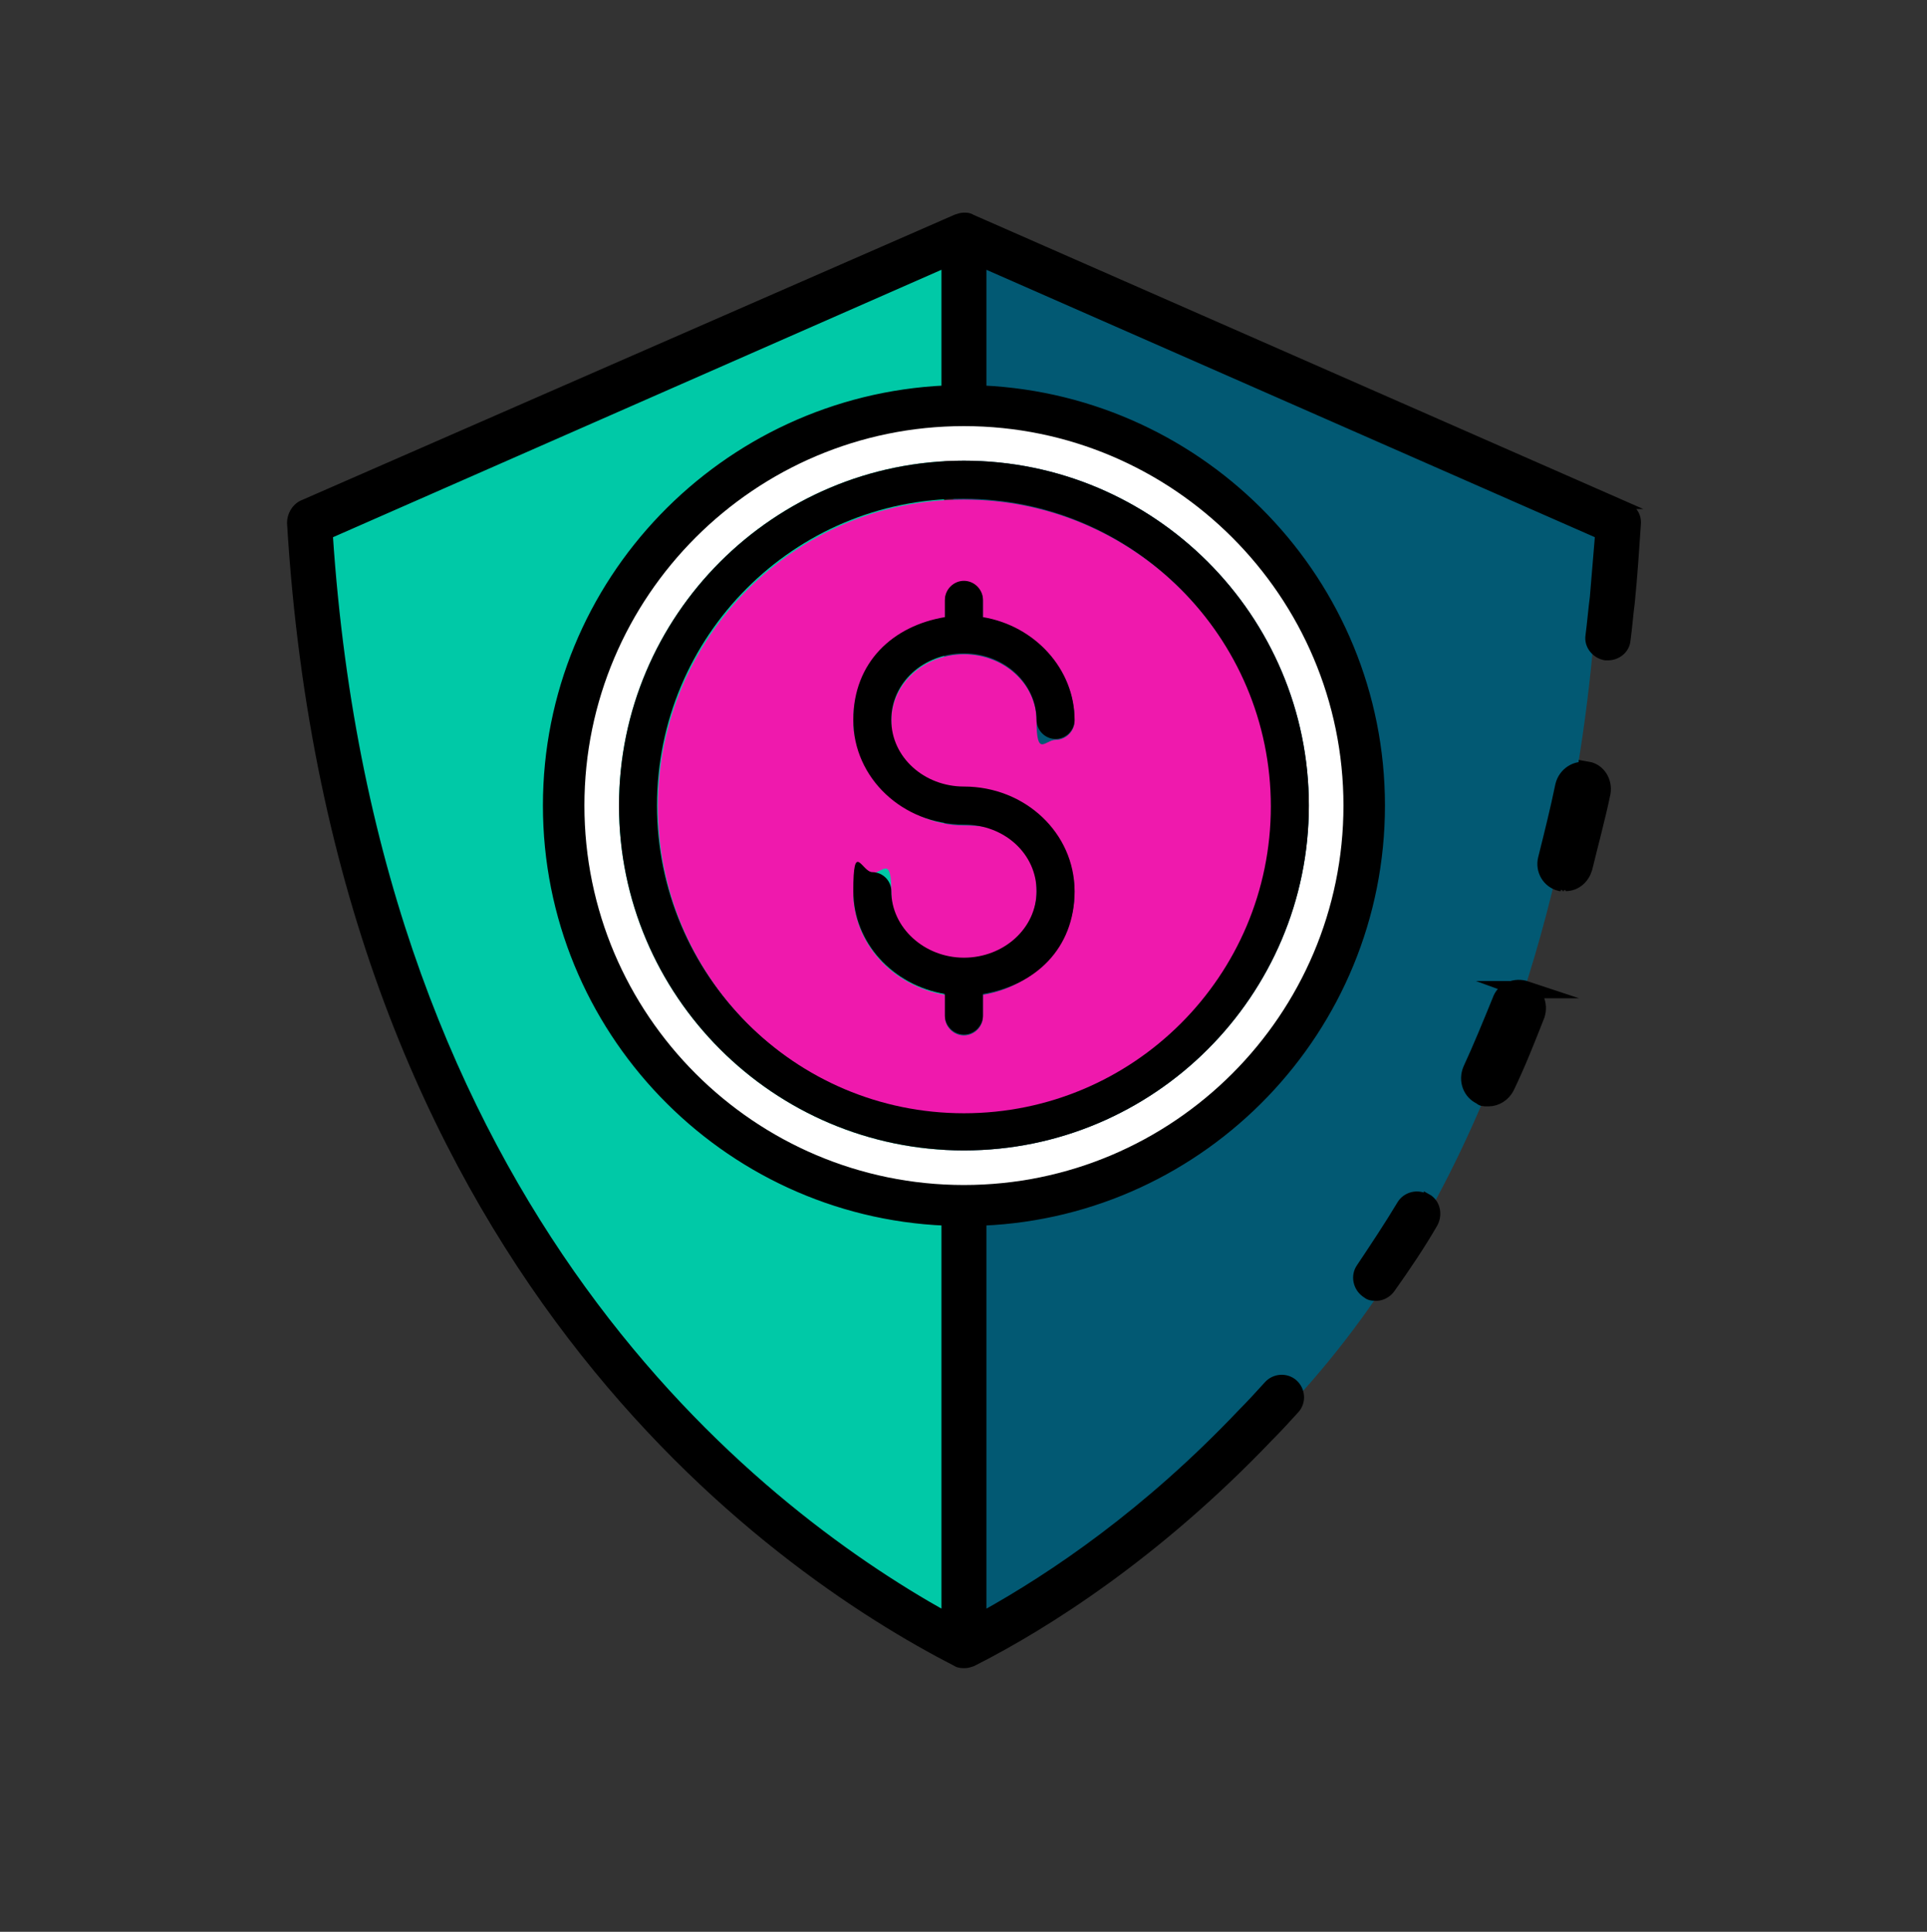
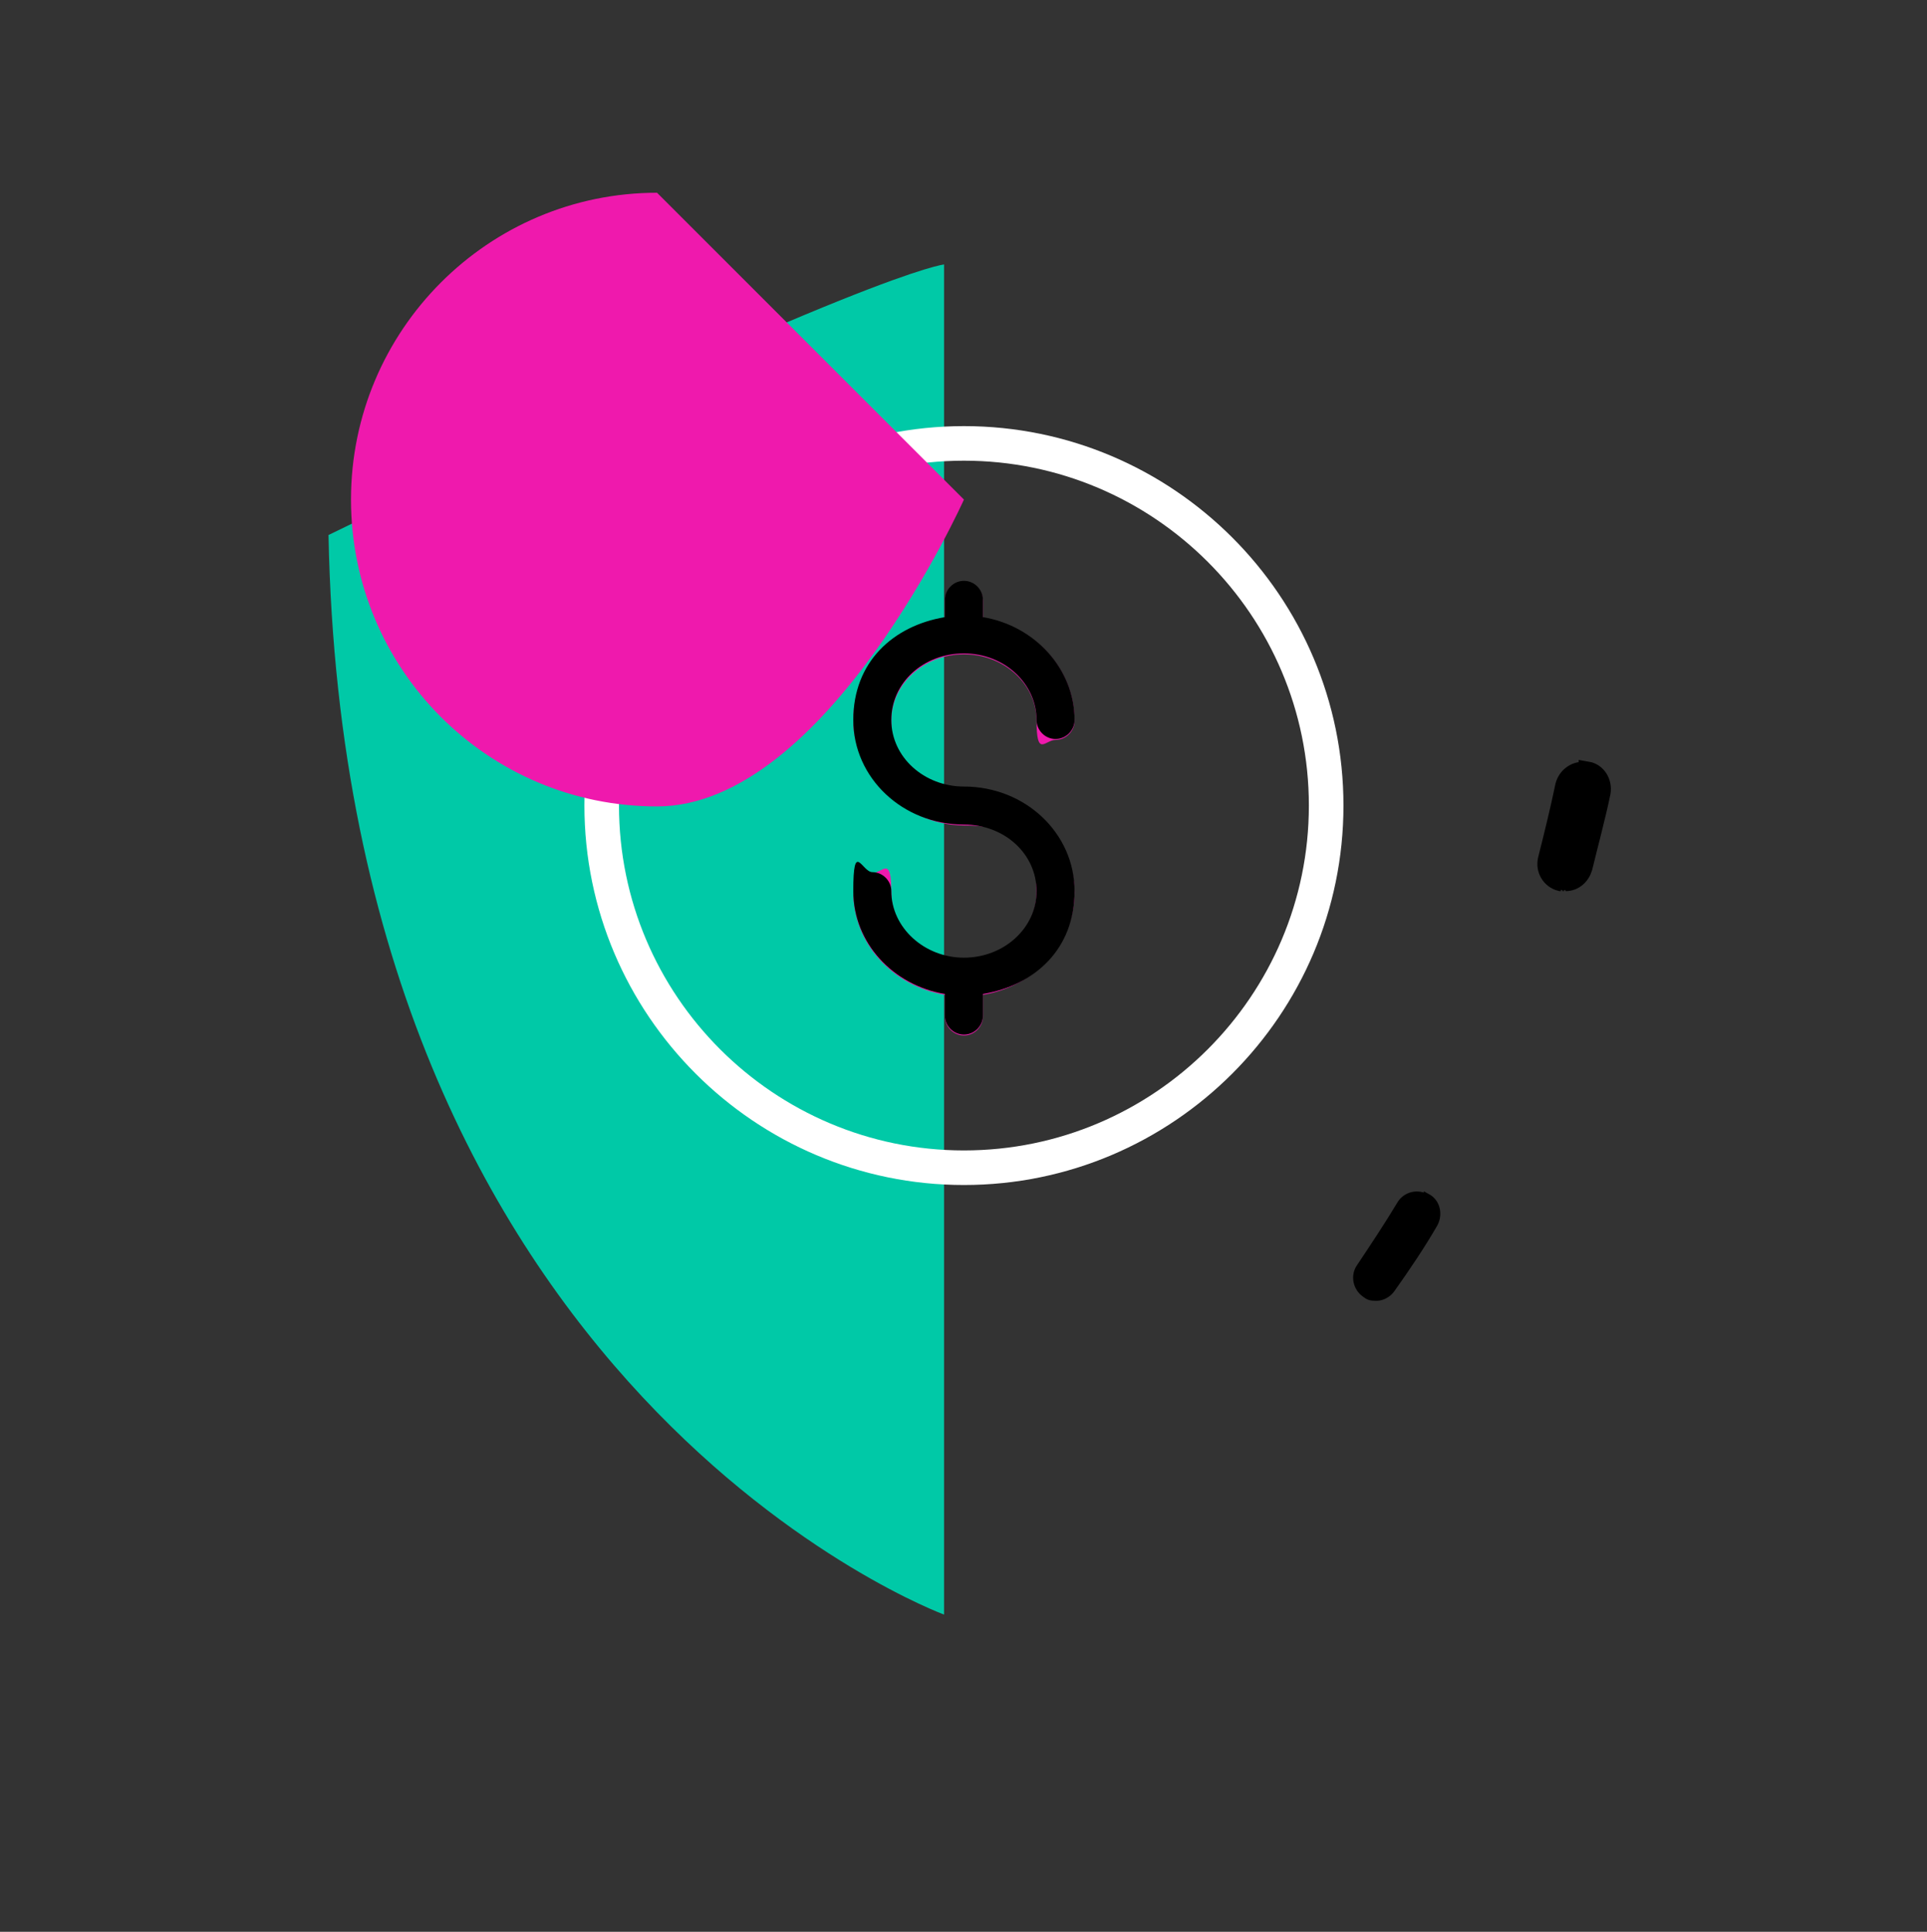
<svg xmlns="http://www.w3.org/2000/svg" version="1.1" viewBox="0 0 222.9 223.5">
  <rect x="0" y="0" width="222.9" height="223.5" fill="#333333" stroke="none" />
  <defs>
    <style>
      .cls-1 {
        stroke-width: 2px;
      }

      .cls-1, .cls-2 {
        stroke: #000;
        stroke-miterlimit: 10;
      }

      .cls-2 {
        stroke-width: .8px;
      }

      .cls-3 {
        fill: #fff;
      }

      .cls-4 {
        fill: #00c9a7;
      }

      .cls-5 {
        fill: #025973;
      }

      .cls-6 {
        fill: #ef19ad;
      }
    </style>
  </defs>
  <g>
    <g id="Layer_1">
-       <path class="cls-5" d="M113.7,30.6l71.2,31.3s1.7,96-71.2,124.9c-12.6-89,0-156.2,0-156.2Z" />
      <path class="cls-4" d="M109.2,30.6v156.2s-69.3-25.5-71.2-124.9c62.7-30.6,71.2-31.3,71.2-31.3h0Z" />
-       <path class="cls-2" d="M188.1,58.5c.9.4,1.4,1.2,1.3,2.2-.2,3-.4,6-.7,9-.2,1.5-.3,3-.5,4.4-.1,1.1-1.1,1.9-2.2,1.9h-.3c-1.2-.2-2.1-1.3-1.9-2.5.2-1.5.3-2.9.5-4.4.2-2.4.4-4.8.6-7.2l-71.2-31.3v14.4c25.6,1.2,46.1,22.3,46.1,48.2s-20.5,47.1-46.1,48.2v45.4c8.1-4.5,18.9-11.8,29.9-23.4,1-1,2-2.1,3-3.2.8-.9,2.2-1,3.1-.2.9.8,1,2.2.2,3.1-1,1.1-2,2.2-3.1,3.3-13,13.6-25.8,21.7-34.3,26,0,0,0,0,0,0-.3.1-.6.2-.9.2s-.7,0-1-.2c0,0,0,0,0,0-21.4-11-71.8-45.9-77-131.9,0-.9.5-1.8,1.3-2.2L110.6,25.2c.3-.1.6-.2.9-.2s.6,0,.9.2h0l75.8,33.3h0ZM155.4,93.2c0-24.2-19.7-43.9-43.9-43.9s-43.9,19.7-43.9,43.9,19.7,43.9,43.9,43.9,43.9-19.7,43.9-43.9ZM109.3,186.8v-45.4c-25.6-1.1-46.1-22.3-46.1-48.2s20.5-47,46.1-48.2v-14.4l-71.2,31.3c5.2,78.5,49.2,112.6,71.2,124.9Z" />
      <path class="cls-1" d="M183.6,89.1c1.2.2,1.9,1.4,1.7,2.6-.6,2.9-1.4,5.8-2.1,8.7-.3,1-1.1,1.7-2.1,1.7s-.4,0-.6,0c-1.2-.3-1.9-1.5-1.6-2.7.7-2.8,1.4-5.6,2-8.5.3-1.2,1.5-2,2.7-1.7h0Z" />
-       <path class="cls-1" d="M176.4,114.5c1.1.4,1.7,1.7,1.3,2.9-1.1,2.8-2.2,5.6-3.5,8.3-.4.8-1.2,1.3-2,1.3s-.6,0-.9-.2c-1.1-.5-1.6-1.8-1.1-3,1.2-2.6,2.3-5.3,3.4-8,.4-1.2,1.7-1.7,2.9-1.3h0Z" />
      <path class="cls-2" d="M165.1,138.5c1.1.6,1.4,2,.8,3.1-1.5,2.6-3.2,5.1-4.9,7.5-.4.6-1.1,1-1.8,1s-.9-.1-1.3-.4c-1-.7-1.3-2.1-.6-3.1,1.6-2.4,3.2-4.8,4.7-7.3.6-1,2-1.4,3.1-.7h0Z" />
      <path class="cls-3" d="M111.5,49.3c24.2,0,43.9,19.7,43.9,43.9s-19.7,43.9-43.9,43.9-43.9-19.7-43.9-43.9,19.7-43.9,43.9-43.9ZM151.4,93.2c0-22-17.9-39.9-39.9-39.9s-39.9,17.9-39.9,39.9,17.9,39.9,39.9,39.9,39.9-17.9,39.9-39.9Z" />
-       <path d="M111.5,53.3c22,0,39.9,17.9,39.9,39.9s-17.9,39.9-39.9,39.9-39.9-17.9-39.9-39.9,17.9-39.9,39.9-39.9ZM146.9,93.2c0-19.6-15.9-35.5-35.5-35.5s-35.4,15.9-35.4,35.5,15.9,35.5,35.4,35.5,35.5-15.9,35.5-35.5Z" />
-       <path class="cls-6" d="M111.5,57.8c19.6,0,35.5,15.9,35.5,35.5s-15.9,35.5-35.5,35.5-35.4-15.9-35.4-35.5,15.9-35.5,35.4-35.5ZM122.1,85.6c1.2,0,2.2-1,2.2-2.2,0-6-4.6-10.9-10.6-11.9v-2c0-1.2-1-2.2-2.2-2.2s-2.2,1-2.2,2.2v2c-6,1-10.6,6-10.6,11.9s5.8,12.1,12.8,12.1,8.4,3.4,8.4,7.7-3.7,7.7-8.4,7.7-8.4-3.4-8.4-7.7-1-2.2-2.2-2.2-2.2,1-2.2,2.2c0,6,4.6,10.9,10.6,11.9v2.5c0,1.2,1,2.2,2.2,2.2s2.2-1,2.2-2.2v-2.5c6-1,10.6-5.9,10.6-11.9s-5.7-12.1-12.8-12.1-8.4-3.4-8.4-7.7,3.8-7.7,8.4-7.7,8.4,3.4,8.4,7.7,1,2.2,2.2,2.2Z" />
+       <path class="cls-6" d="M111.5,57.8s-15.9,35.5-35.5,35.5-35.4-15.9-35.4-35.5,15.9-35.5,35.4-35.5ZM122.1,85.6c1.2,0,2.2-1,2.2-2.2,0-6-4.6-10.9-10.6-11.9v-2c0-1.2-1-2.2-2.2-2.2s-2.2,1-2.2,2.2v2c-6,1-10.6,6-10.6,11.9s5.8,12.1,12.8,12.1,8.4,3.4,8.4,7.7-3.7,7.7-8.4,7.7-8.4-3.4-8.4-7.7-1-2.2-2.2-2.2-2.2,1-2.2,2.2c0,6,4.6,10.9,10.6,11.9v2.5c0,1.2,1,2.2,2.2,2.2s2.2-1,2.2-2.2v-2.5c6-1,10.6-5.9,10.6-11.9s-5.7-12.1-12.8-12.1-8.4-3.4-8.4-7.7,3.8-7.7,8.4-7.7,8.4,3.4,8.4,7.7,1,2.2,2.2,2.2Z" />
      <path d="M124.3,83.3c0,1.2-1,2.2-2.2,2.2s-2.2-1-2.2-2.2c0-4.2-3.7-7.7-8.4-7.7s-8.4,3.4-8.4,7.7,3.8,7.7,8.4,7.7c7.1,0,12.8,5.4,12.8,12.1s-4.6,10.9-10.6,11.9v2.5c0,1.2-1,2.2-2.2,2.2s-2.2-1-2.2-2.2v-2.5c-6-1-10.6-5.9-10.6-11.9s1-2.2,2.2-2.2,2.2,1,2.2,2.2c0,4.2,3.8,7.7,8.4,7.7s8.4-3.4,8.4-7.7-3.7-7.7-8.4-7.7c-7.1,0-12.8-5.4-12.8-12.1s4.6-10.9,10.6-11.9v-2c0-1.2,1-2.2,2.2-2.2s2.2,1,2.2,2.2v2c6,1,10.6,6,10.6,11.9Z" />
    </g>
  </g>
</svg>